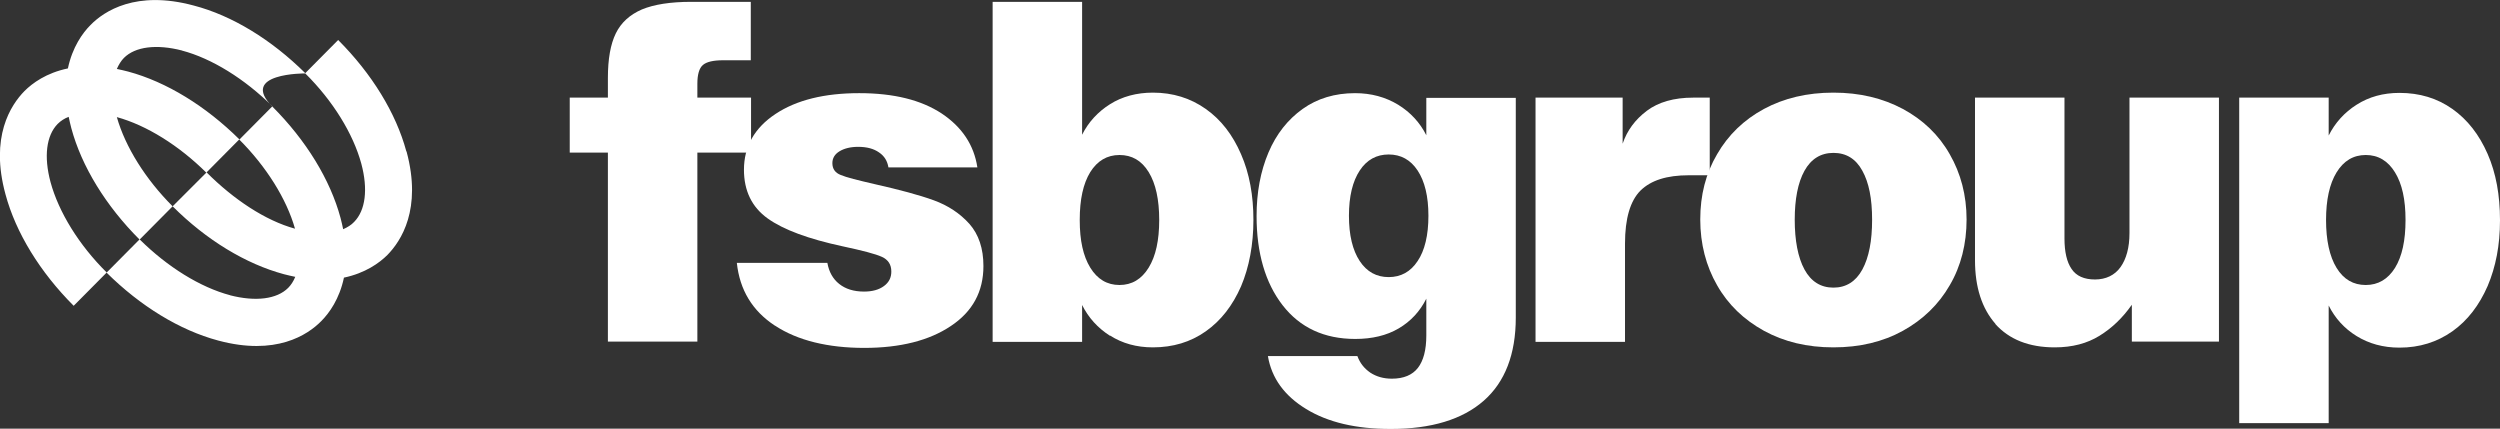
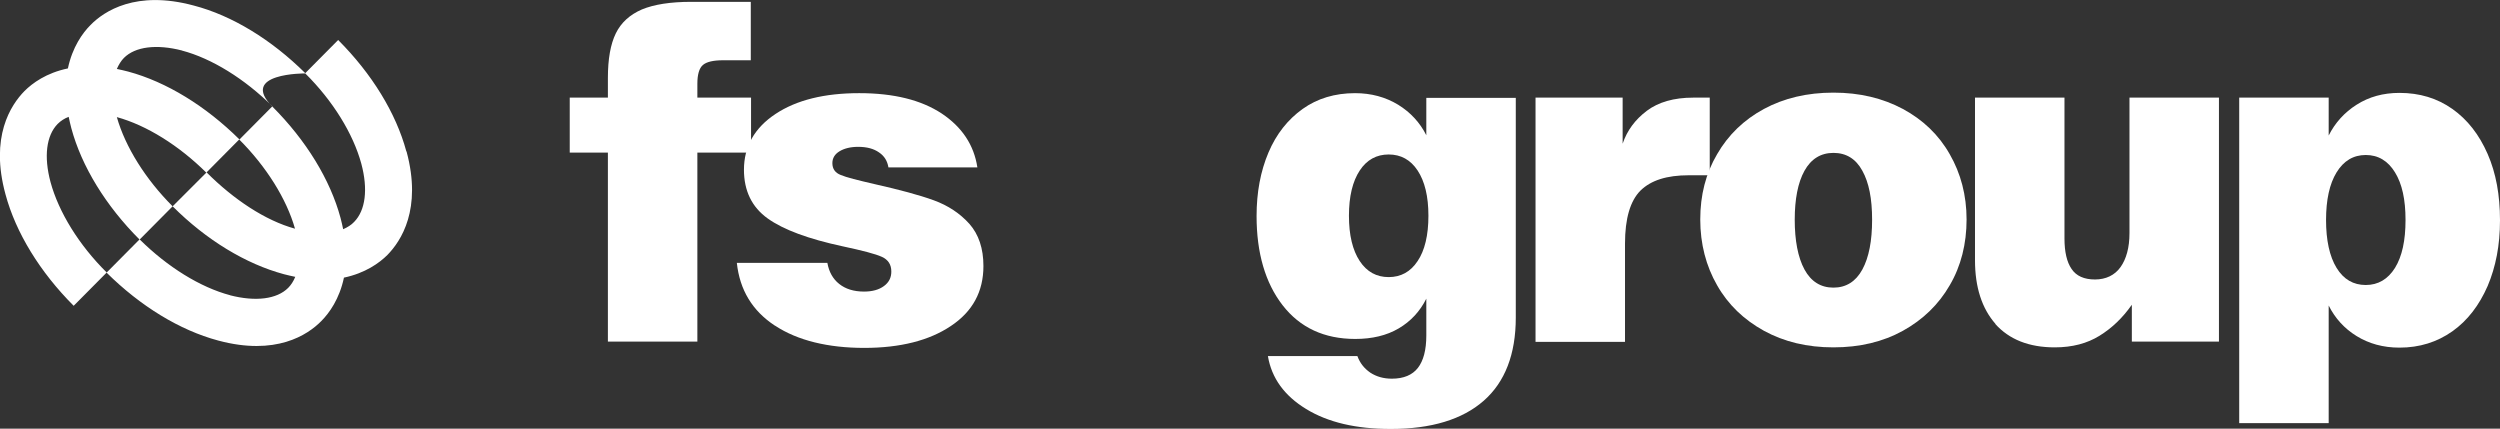
<svg xmlns="http://www.w3.org/2000/svg" viewBox="0 0 95 16.29">
  <rect x="0" y="0" width="95" height="16.29" fill="#333333" stroke="none" />
  <g fill="#fff">
    <path d="m13.46 8.43c-.11.12-.26.21-.42.28-.03-.14-.06-.28-.1-.43-.39-1.45-1.31-2.95-2.59-4.23s1.25-1.26 1.25-1.26c1.05 1.04 1.82 2.29 2.13 3.43.26.97.16 1.77-.27 2.21m-4.71 2.79c-1.14-.3-2.39-1.08-3.44-2.12l1.25-1.26s0 0 0 0c1.28 1.28 2.78 2.19 4.23 2.58.15.04.29.07.43.1-.07.17-.16.31-.27.42-.43.43-1.24.53-2.21.28m-4.69-.87c-1.05-1.04-1.82-2.29-2.13-3.43-.26-.97-.16-1.77.27-2.21.12-.12.26-.21.42-.27.03.14.06.28.1.43.39 1.45 1.31 2.95 2.59 4.23t0 0l-1.25 1.26zm7.16-1.66c-1.13-.31-2.33-1.11-3.36-2.14l1.24-1.25c1.03 1.03 1.8 2.26 2.12 3.39m-6.77-4.24c1.13.31 2.36 1.08 3.4 2.11l-1.28 1.28c-1.03-1.03-1.8-2.26-2.12-3.39m2.47-2.53c1.14.3 2.39 1.08 3.44 2.12l-1.25 1.26s0 0 0 0c-1.28-1.27-2.78-2.19-4.23-2.58-.15-.04-.29-.07-.43-.1.07-.16.16-.31.27-.42.43-.43 1.24-.53 2.21-.28m8.52 3.83c-.39-1.45-1.31-2.95-2.59-4.23l-1.25 1.26s0 0 0 0c-1.28-1.27-2.78-2.19-4.24-2.57-2.19-.59-3.4.21-3.92.74-.3.3-.69.84-.86 1.65-.82.17-1.35.56-1.65.86-.52.53-1.32 1.74-.72 3.93.39 1.45 1.31 2.95 2.59 4.23l1.25-1.26s0 0 0 0c1.28 1.27 2.78 2.19 4.24 2.58 2.19.59 3.4-.21 3.92-.74.3-.3.69-.84.86-1.65.81-.17 1.35-.56 1.65-.86.52-.53 1.32-1.74.73-3.93" />
    <path d="m26.71 2.47c-.14.12-.21.36-.21.71v.53h2.04v2.09h-2.04v7.18h-3.4v-7.18h-1.45v-2.09h1.45v-.75c0-.72.1-1.28.3-1.69s.53-.71.99-.91c.46-.19 1.08-.29 1.87-.29h2.27v2.22h-1.05c-.38 0-.63.06-.77.18" />
    <path d="m29.44 12.37c-.85-.56-1.33-1.35-1.44-2.38h3.44c.06.34.21.61.45.8s.55.29.94.29c.32 0 .57-.07.76-.21s.28-.32.28-.55c0-.27-.12-.45-.36-.56s-.74-.24-1.49-.4c-1.3-.28-2.25-.63-2.85-1.06s-.9-1.05-.9-1.85c0-.88.4-1.59 1.2-2.12s1.86-.79 3.18-.79 2.35.26 3.13.77c.78.52 1.23 1.2 1.36 2.05h-3.38c-.04-.24-.15-.43-.36-.57-.2-.14-.46-.21-.79-.21-.29 0-.53.06-.71.17s-.27.26-.27.45c0 .22.11.37.32.45.21.09.65.2 1.3.35.93.21 1.68.41 2.23.61s1 .5 1.36.9c.35.4.53.93.53 1.6 0 .97-.41 1.73-1.24 2.28-.82.55-1.92.83-3.29.83s-2.53-.28-3.38-.84" />
-     <path d="m43.65 10.17c.27-.44.4-1.04.4-1.81s-.13-1.38-.4-1.82-.64-.65-1.11-.65-.84.22-1.11.65c-.27.44-.4 1.04-.4 1.82s.13 1.37.4 1.81.64.66 1.11.66.84-.22 1.11-.66m-1.47 2.59c-.47-.3-.82-.69-1.06-1.17v1.4h-3.4v-12.92h3.4v5.05c.24-.48.6-.87 1.06-1.16s1.01-.44 1.63-.44c.76 0 1.43.21 2.01.62s1.02.98 1.34 1.72c.32.73.47 1.57.47 2.5s-.16 1.79-.47 2.52c-.32.73-.76 1.3-1.34 1.71s-1.25.61-2.01.61c-.62 0-1.16-.15-1.63-.45" />
    <path d="m53.87 9.92c.27-.4.41-.98.41-1.72s-.14-1.31-.41-1.72-.64-.61-1.1-.61-.83.2-1.1.61-.41.98-.41 1.72.14 1.31.41 1.72.64.61 1.1.61.83-.2 1.1-.61m-4.24 5.62c-.82-.5-1.31-1.17-1.45-2.01h3.4c.1.27.26.47.49.63.23.15.5.23.82.23.45 0 .78-.14.99-.41s.32-.68.32-1.23v-1.4c-.24.48-.59.86-1.05 1.13s-1.01.4-1.65.4c-1.18 0-2.1-.43-2.76-1.28s-.99-1.99-.99-3.39c0-.9.15-1.7.45-2.41s.74-1.26 1.3-1.66 1.23-.6 1.99-.6c.62 0 1.16.15 1.64.44.47.29.83.68 1.07 1.16v-1.42h3.4v8.35c0 1.39-.41 2.45-1.22 3.16s-1.99 1.07-3.53 1.07c-1.32 0-2.39-.25-3.22-.76" />
    <path d="m64.97 3.71v2.95h-.8c-.83 0-1.43.19-1.83.58-.39.39-.59 1.06-.59 2.02v3.73h-3.4v-9.28h3.31v1.75c.17-.5.47-.91.92-1.25.44-.33 1.03-.5 1.76-.5h.64z" />
    <path d="m70.77 10.24c.25-.46.37-1.09.37-1.89s-.12-1.41-.37-1.86c-.25-.46-.62-.68-1.1-.68s-.85.23-1.1.68-.37 1.08-.37 1.86.12 1.43.37 1.89.62.69 1.1.69.85-.23 1.1-.69m-3.74 2.33c-.76-.42-1.36-.99-1.78-1.73-.42-.73-.64-1.57-.64-2.5s.21-1.75.64-2.48c.42-.73 1.02-1.31 1.78-1.72s1.64-.62 2.64-.62 1.87.21 2.64.62c.76.41 1.36.98 1.78 1.72.42.73.64 1.56.64 2.48s-.21 1.77-.64 2.5c-.42.73-1.02 1.31-1.78 1.73s-1.64.63-2.64.63-1.87-.21-2.64-.63" />
    <path d="m75.83 12.31c-.52-.59-.78-1.4-.78-2.42v-6.18h3.4v5.35c0 .51.09.9.27 1.16.18.27.48.4.89.4s.75-.16.97-.47.34-.74.34-1.29v-5.15h3.4v9.27h-3.31v-1.4c-.35.5-.76.89-1.23 1.18s-1.03.44-1.7.44c-.98 0-1.73-.3-2.26-.89" />
    <path d="m91.01 10.18c.27-.44.4-1.04.4-1.82s-.13-1.37-.4-1.81-.64-.66-1.11-.66-.84.22-1.11.66-.4 1.05-.4 1.81.13 1.38.4 1.82.64.65 1.11.65.84-.22 1.11-.65m-2.52-5.03c.24-.48.6-.88 1.06-1.17.47-.3 1.01-.45 1.63-.45.76 0 1.43.2 2.01.61s1.02.98 1.34 1.71.47 1.57.47 2.52-.16 1.77-.47 2.5c-.32.73-.76 1.31-1.34 1.72s-1.25.62-2.01.62c-.62 0-1.16-.15-1.63-.44s-.82-.68-1.06-1.16v4.47h-3.4v-12.37h3.4z" />
  </g>
</svg>